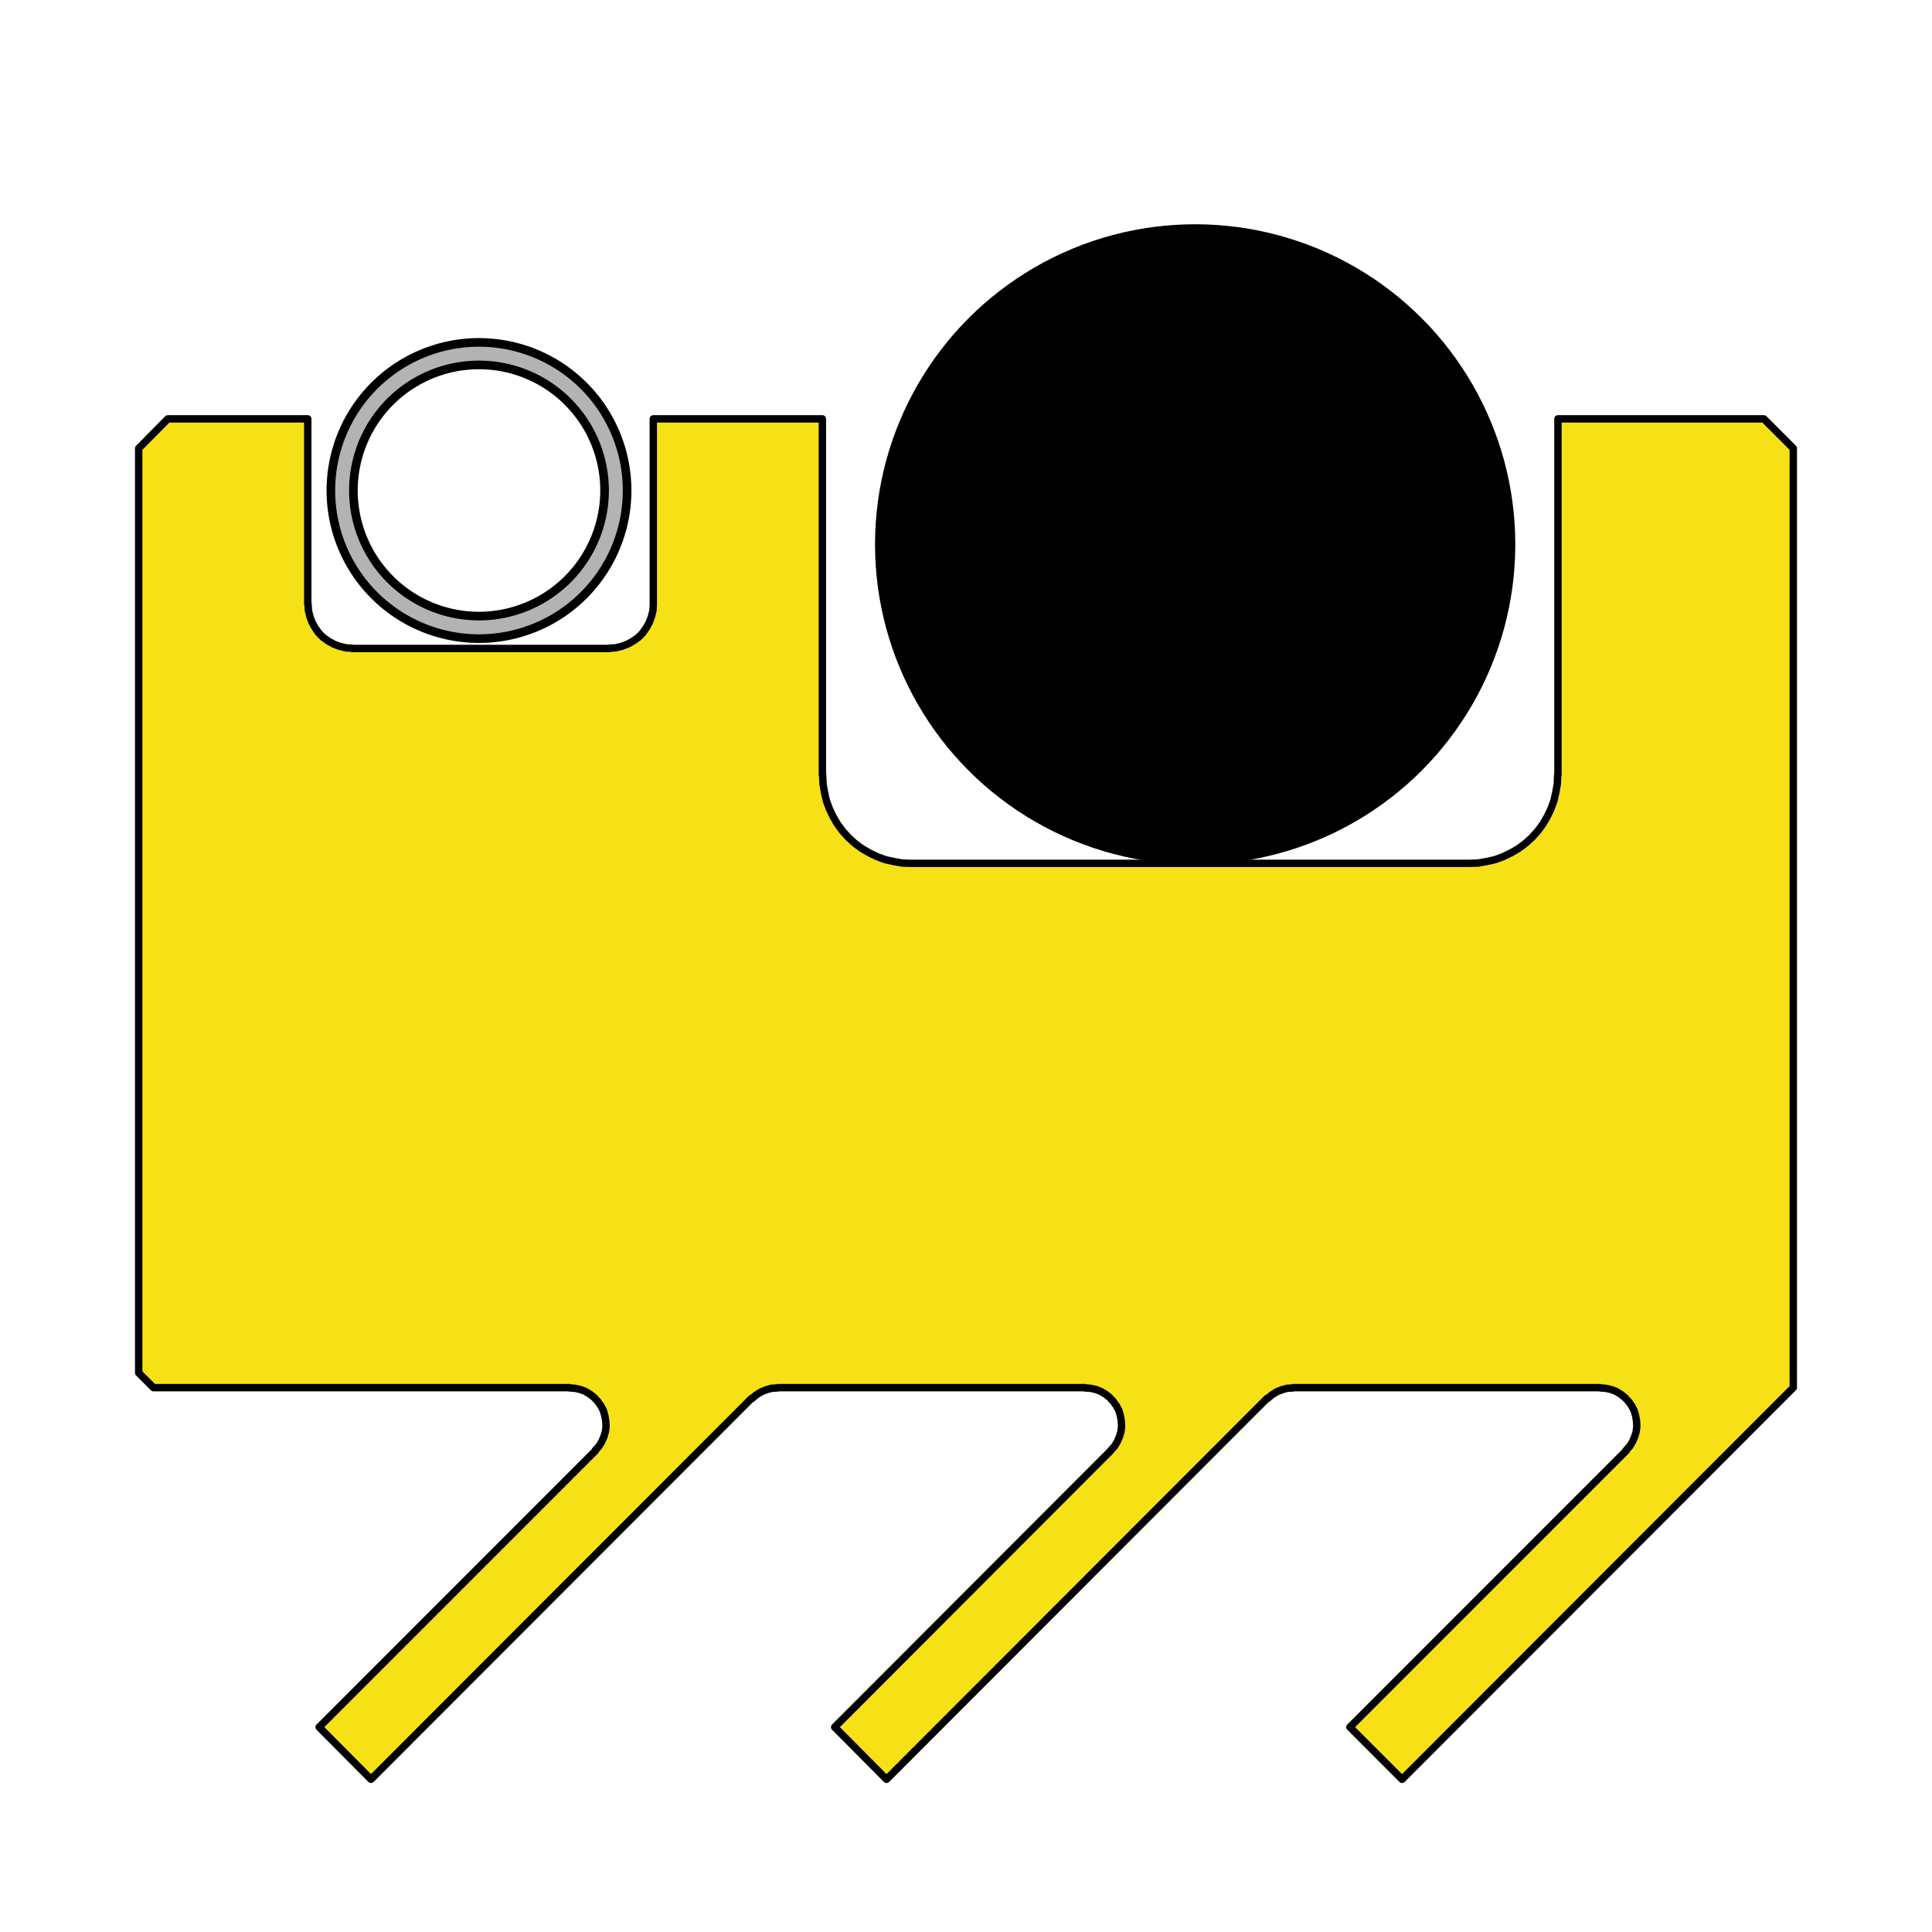
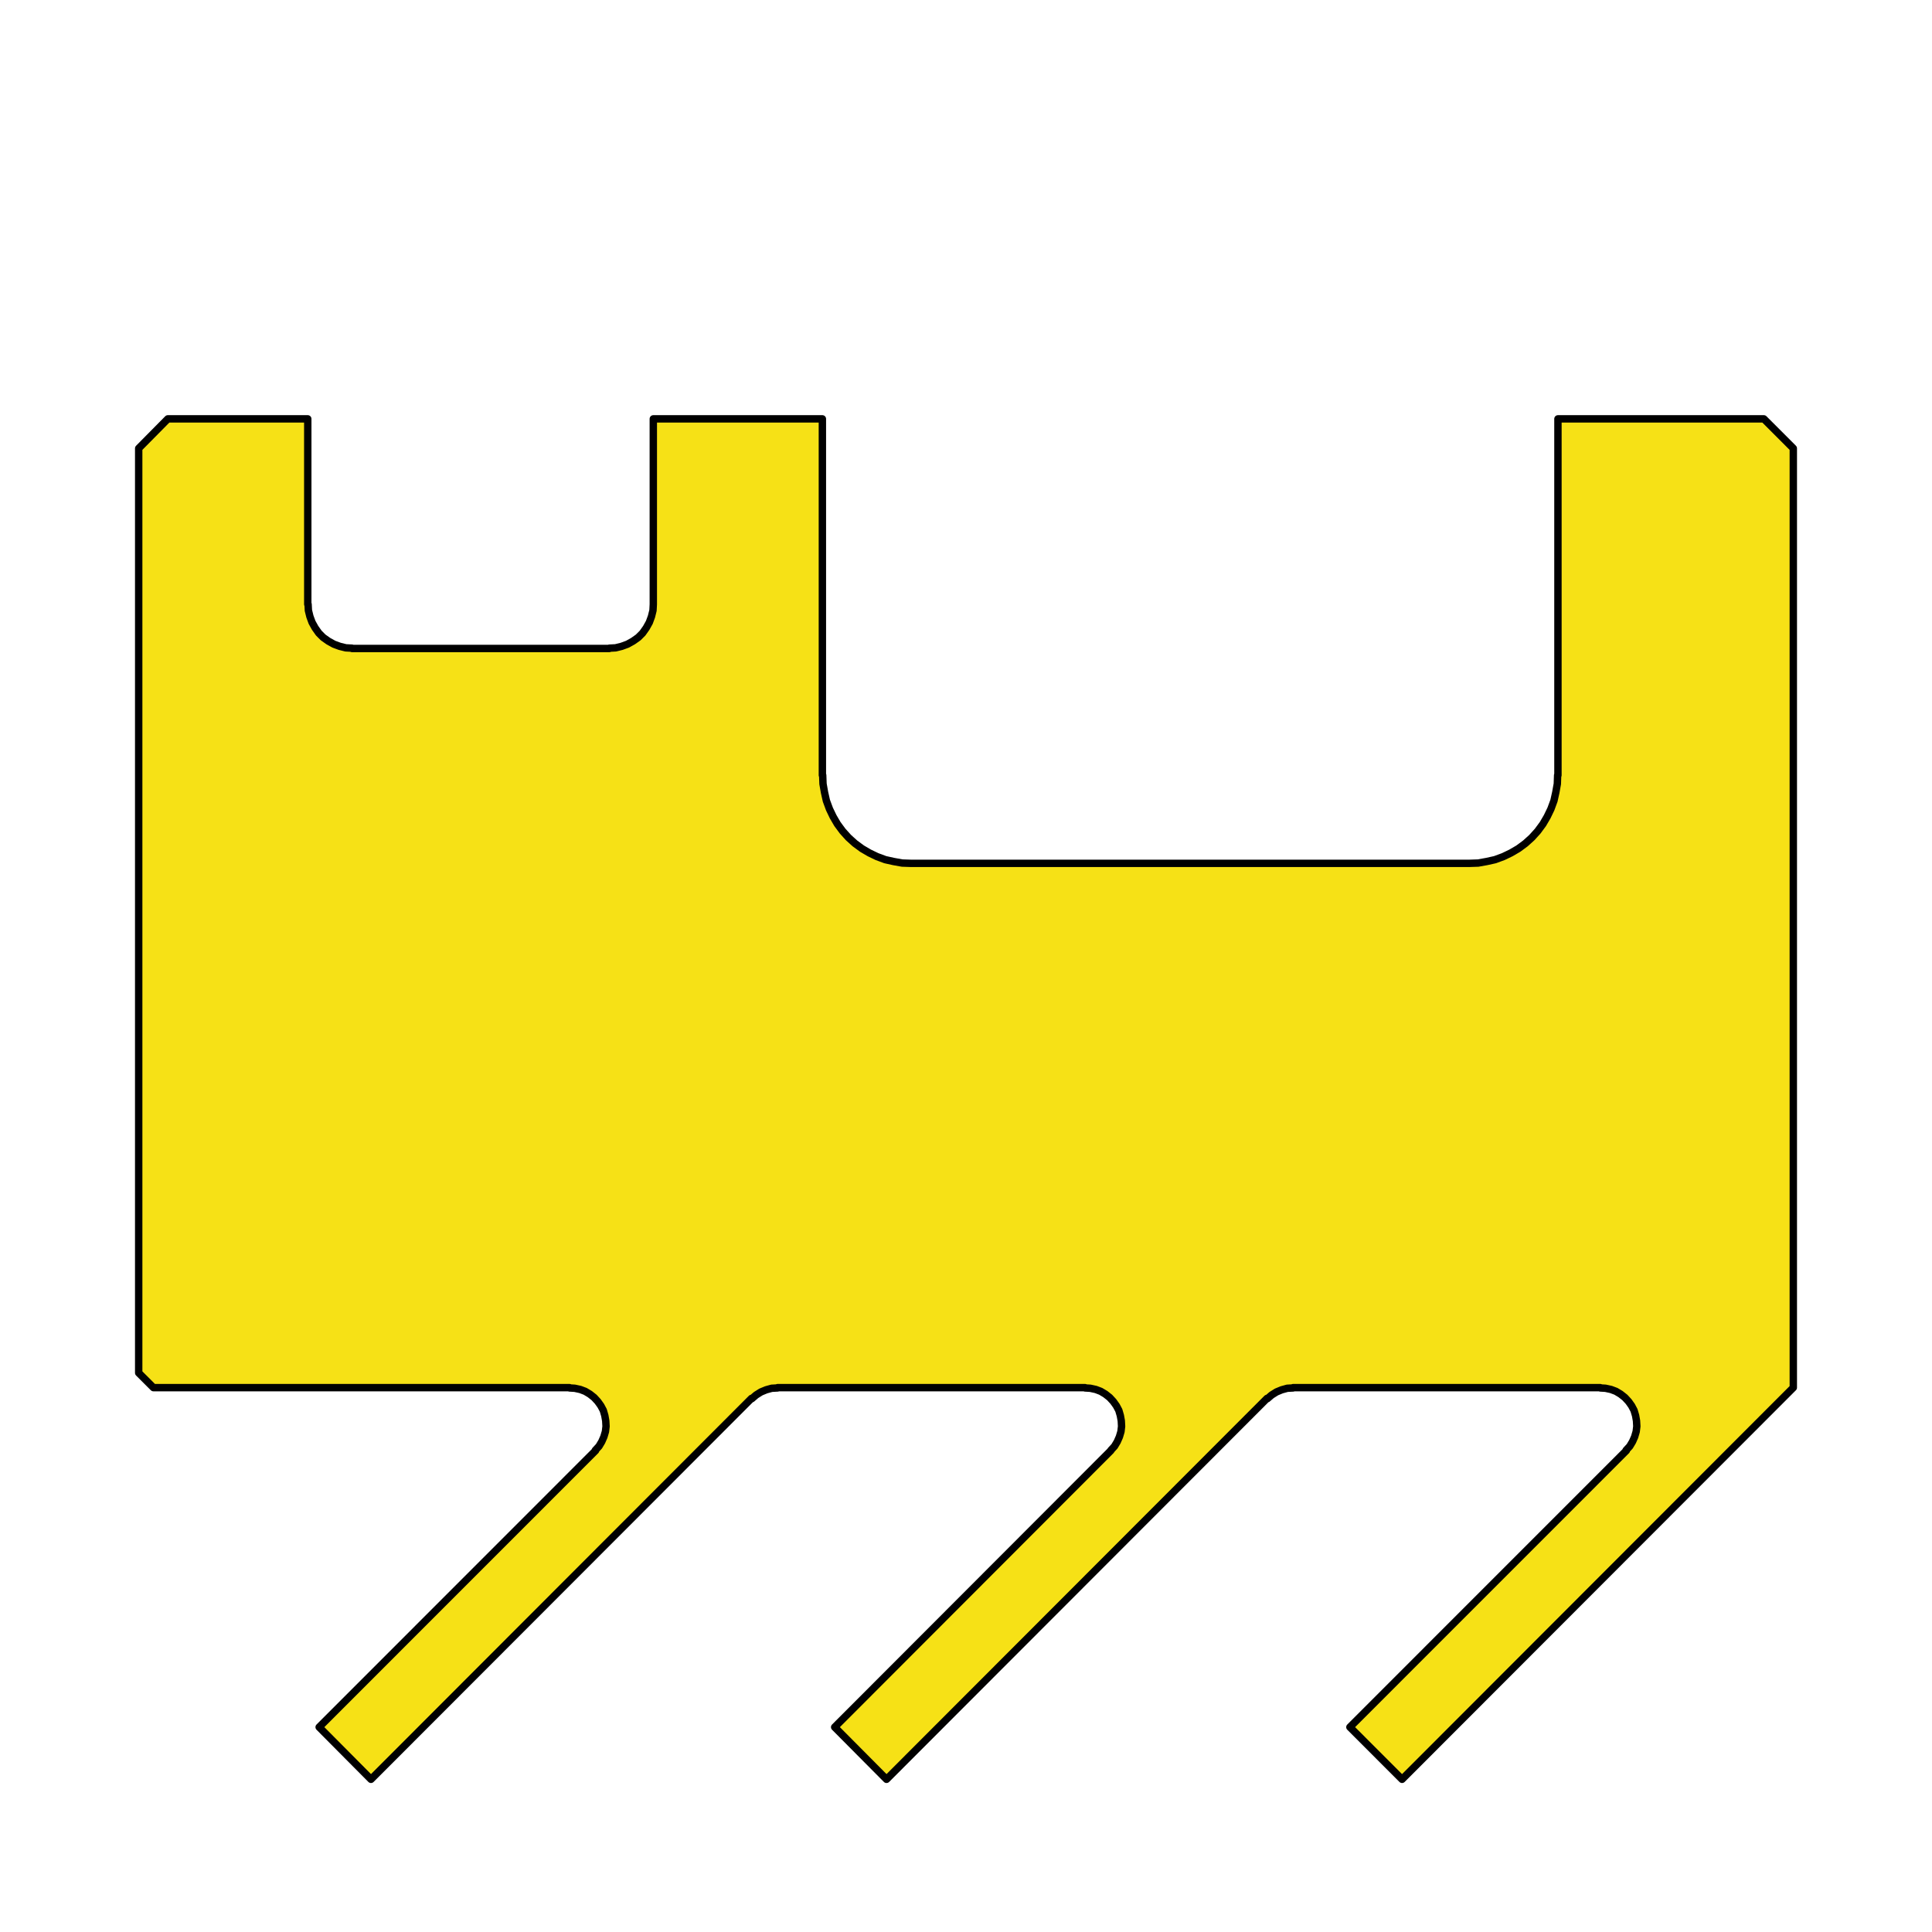
<svg xmlns="http://www.w3.org/2000/svg" id="Layer_1" data-name="Layer 1" viewBox="0 0 800 800">
  <defs>
    <style>.cls-1{fill:#f6e116;stroke-width:3.06px;}.cls-1,.cls-2{stroke:#000;stroke-linecap:round;stroke-linejoin:round;}.cls-2{fill:#b3b3b3;stroke-width:3.57px;}</style>
  </defs>
  <polyline class="cls-1" points="673.32 600.52 674.84 598.87 675.99 596.96 676.88 594.93 677.51 592.77 677.77 590.61 677.64 588.32 677.26 586.16 676.62 584 675.61 582.09 674.34 580.31 672.81 578.66 671.03 577.26 669.13 576.12 667.09 575.35 664.8 574.85 662.64 574.72 662.64 574.59 535.45 574.59 535.45 574.72 533.04 574.85 530.75 575.48 528.59 576.37 526.56 577.64 524.78 579.17 524.65 579.04 367.09 736.78 345.62 715.17 459.98 600.65 459.98 600.52 461.5 598.87 462.64 596.96 463.53 594.93 464.17 592.77 464.42 590.61 464.3 588.32 463.91 586.16 463.28 584 462.26 582.09 460.99 580.31 459.47 578.66 457.69 577.26 455.78 576.12 453.75 575.35 451.46 574.85 449.3 574.72 449.3 574.59 321.98 574.59 321.98 574.72 319.57 574.85 317.28 575.48 315.12 576.37 313.09 577.64 311.31 579.17 311.18 579.04 153.62 736.78 132.15 715.17 246.63 600.65 246.5 600.52 248.03 598.87 249.17 596.96 250.06 594.93 250.7 592.77 250.95 590.61 250.82 588.32 250.44 586.16 249.81 584 248.79 582.09 247.52 580.31 246 578.66 244.22 577.26 242.31 576.12 240.28 575.35 237.99 574.85 235.83 574.72 235.83 574.59 63.53 574.59 57.43 568.49 57.43 185.65 69.5 173.44 127.44 173.44 127.44 250.22 127.57 250.22 127.7 252.76 128.33 255.3 129.22 257.72 130.49 260 132.02 262.16 133.8 263.94 135.96 265.47 138.25 266.74 140.66 267.63 143.2 268.26 145.74 268.39 145.74 268.52 252.35 268.52 252.35 268.39 254.89 268.26 257.43 267.63 259.85 266.74 262.13 265.47 264.29 263.94 266.07 262.16 267.6 260 268.87 257.72 269.76 255.3 270.39 252.76 270.52 250.22 270.52 173.44 340.53 173.44 340.53 321.01 340.66 321.01 340.79 324.57 341.42 328.13 342.19 331.56 343.46 335 344.98 338.17 346.76 341.22 348.92 344.15 351.33 346.82 354 349.23 356.93 351.39 359.97 353.17 363.15 354.7 366.58 355.97 370.01 356.73 373.57 357.37 377.13 357.49 608.51 357.49 612.07 357.37 615.63 356.73 619.06 355.97 622.49 354.7 625.67 353.17 628.72 351.39 631.64 349.23 634.31 346.82 636.72 344.15 638.88 341.22 640.66 338.17 642.19 335 643.46 331.56 644.22 328.13 644.86 324.57 644.98 321.01 645.11 321.01 645.11 173.44 730.37 173.44 742.57 185.65 742.57 574.59 580.56 736.78 558.96 715.17 673.45 600.65" />
-   <circle cx="494.89" cy="225.42" r="132.56" />
-   <path class="cls-2" d="M198.34,141.78a61.33,61.33,0,1,0,61.33,61.34A61.34,61.34,0,0,0,198.34,141.78Zm0,113.33a52,52,0,1,1,52-52A52.05,52.05,0,0,1,198.34,255.11Z" />
</svg>